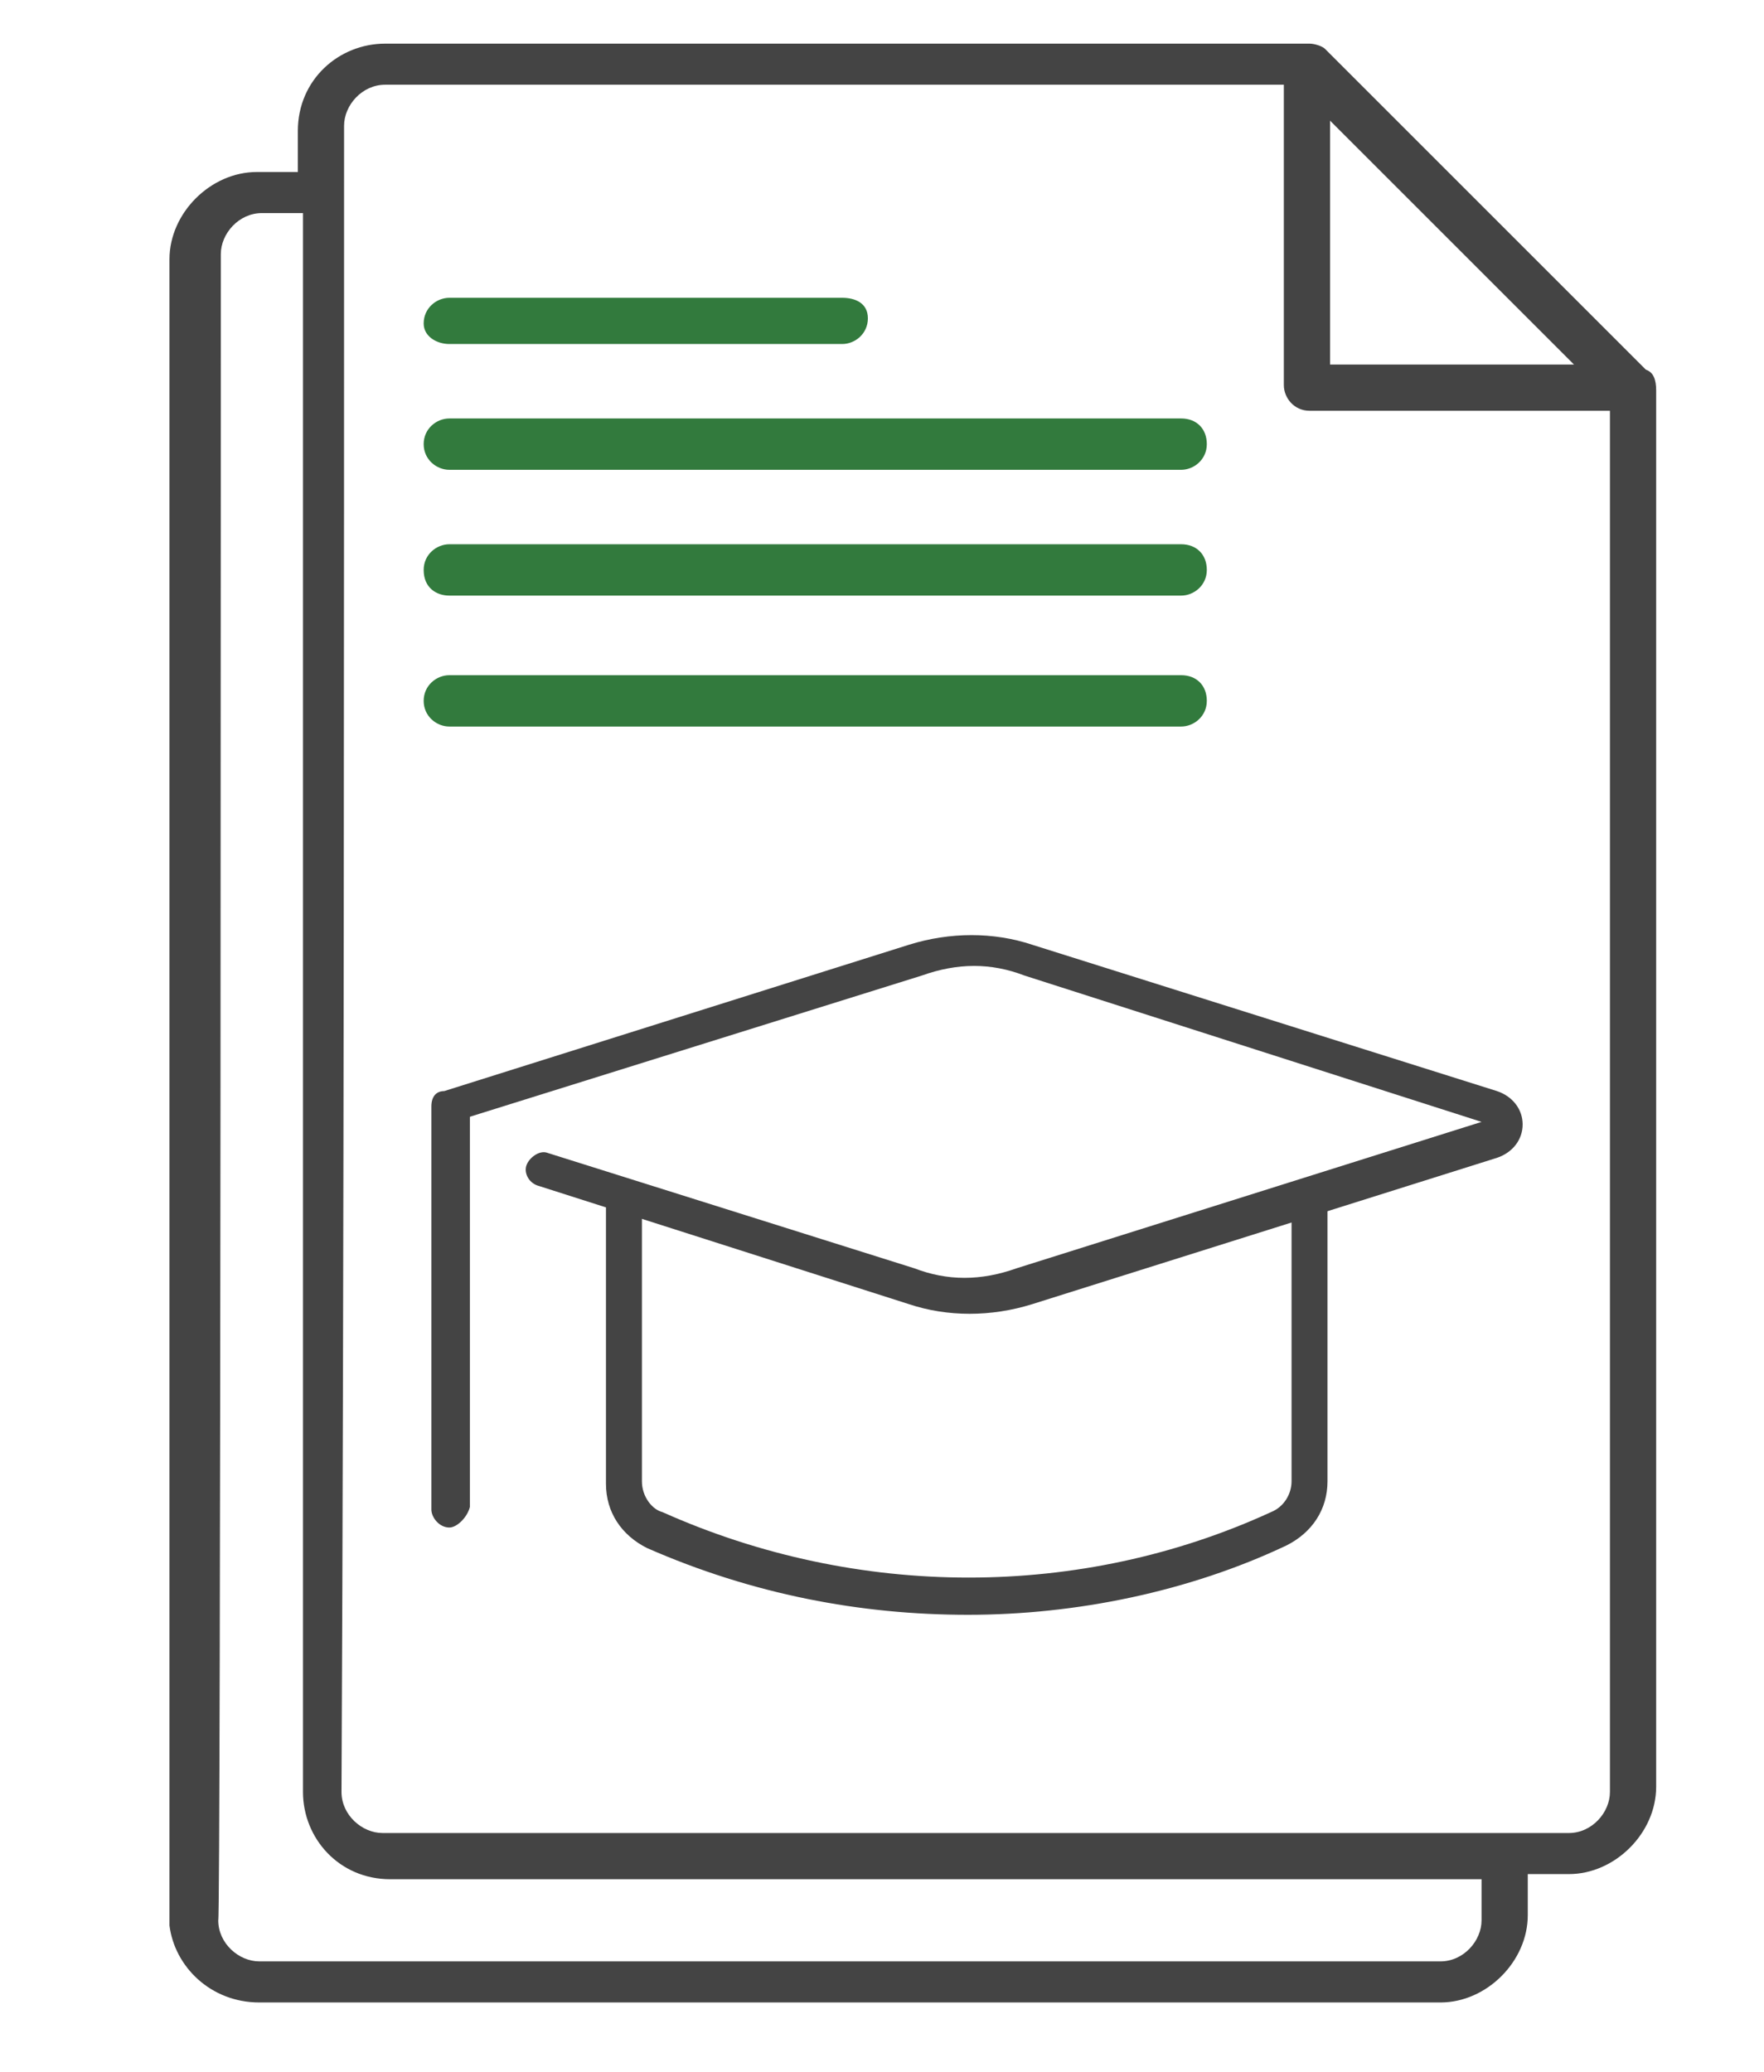
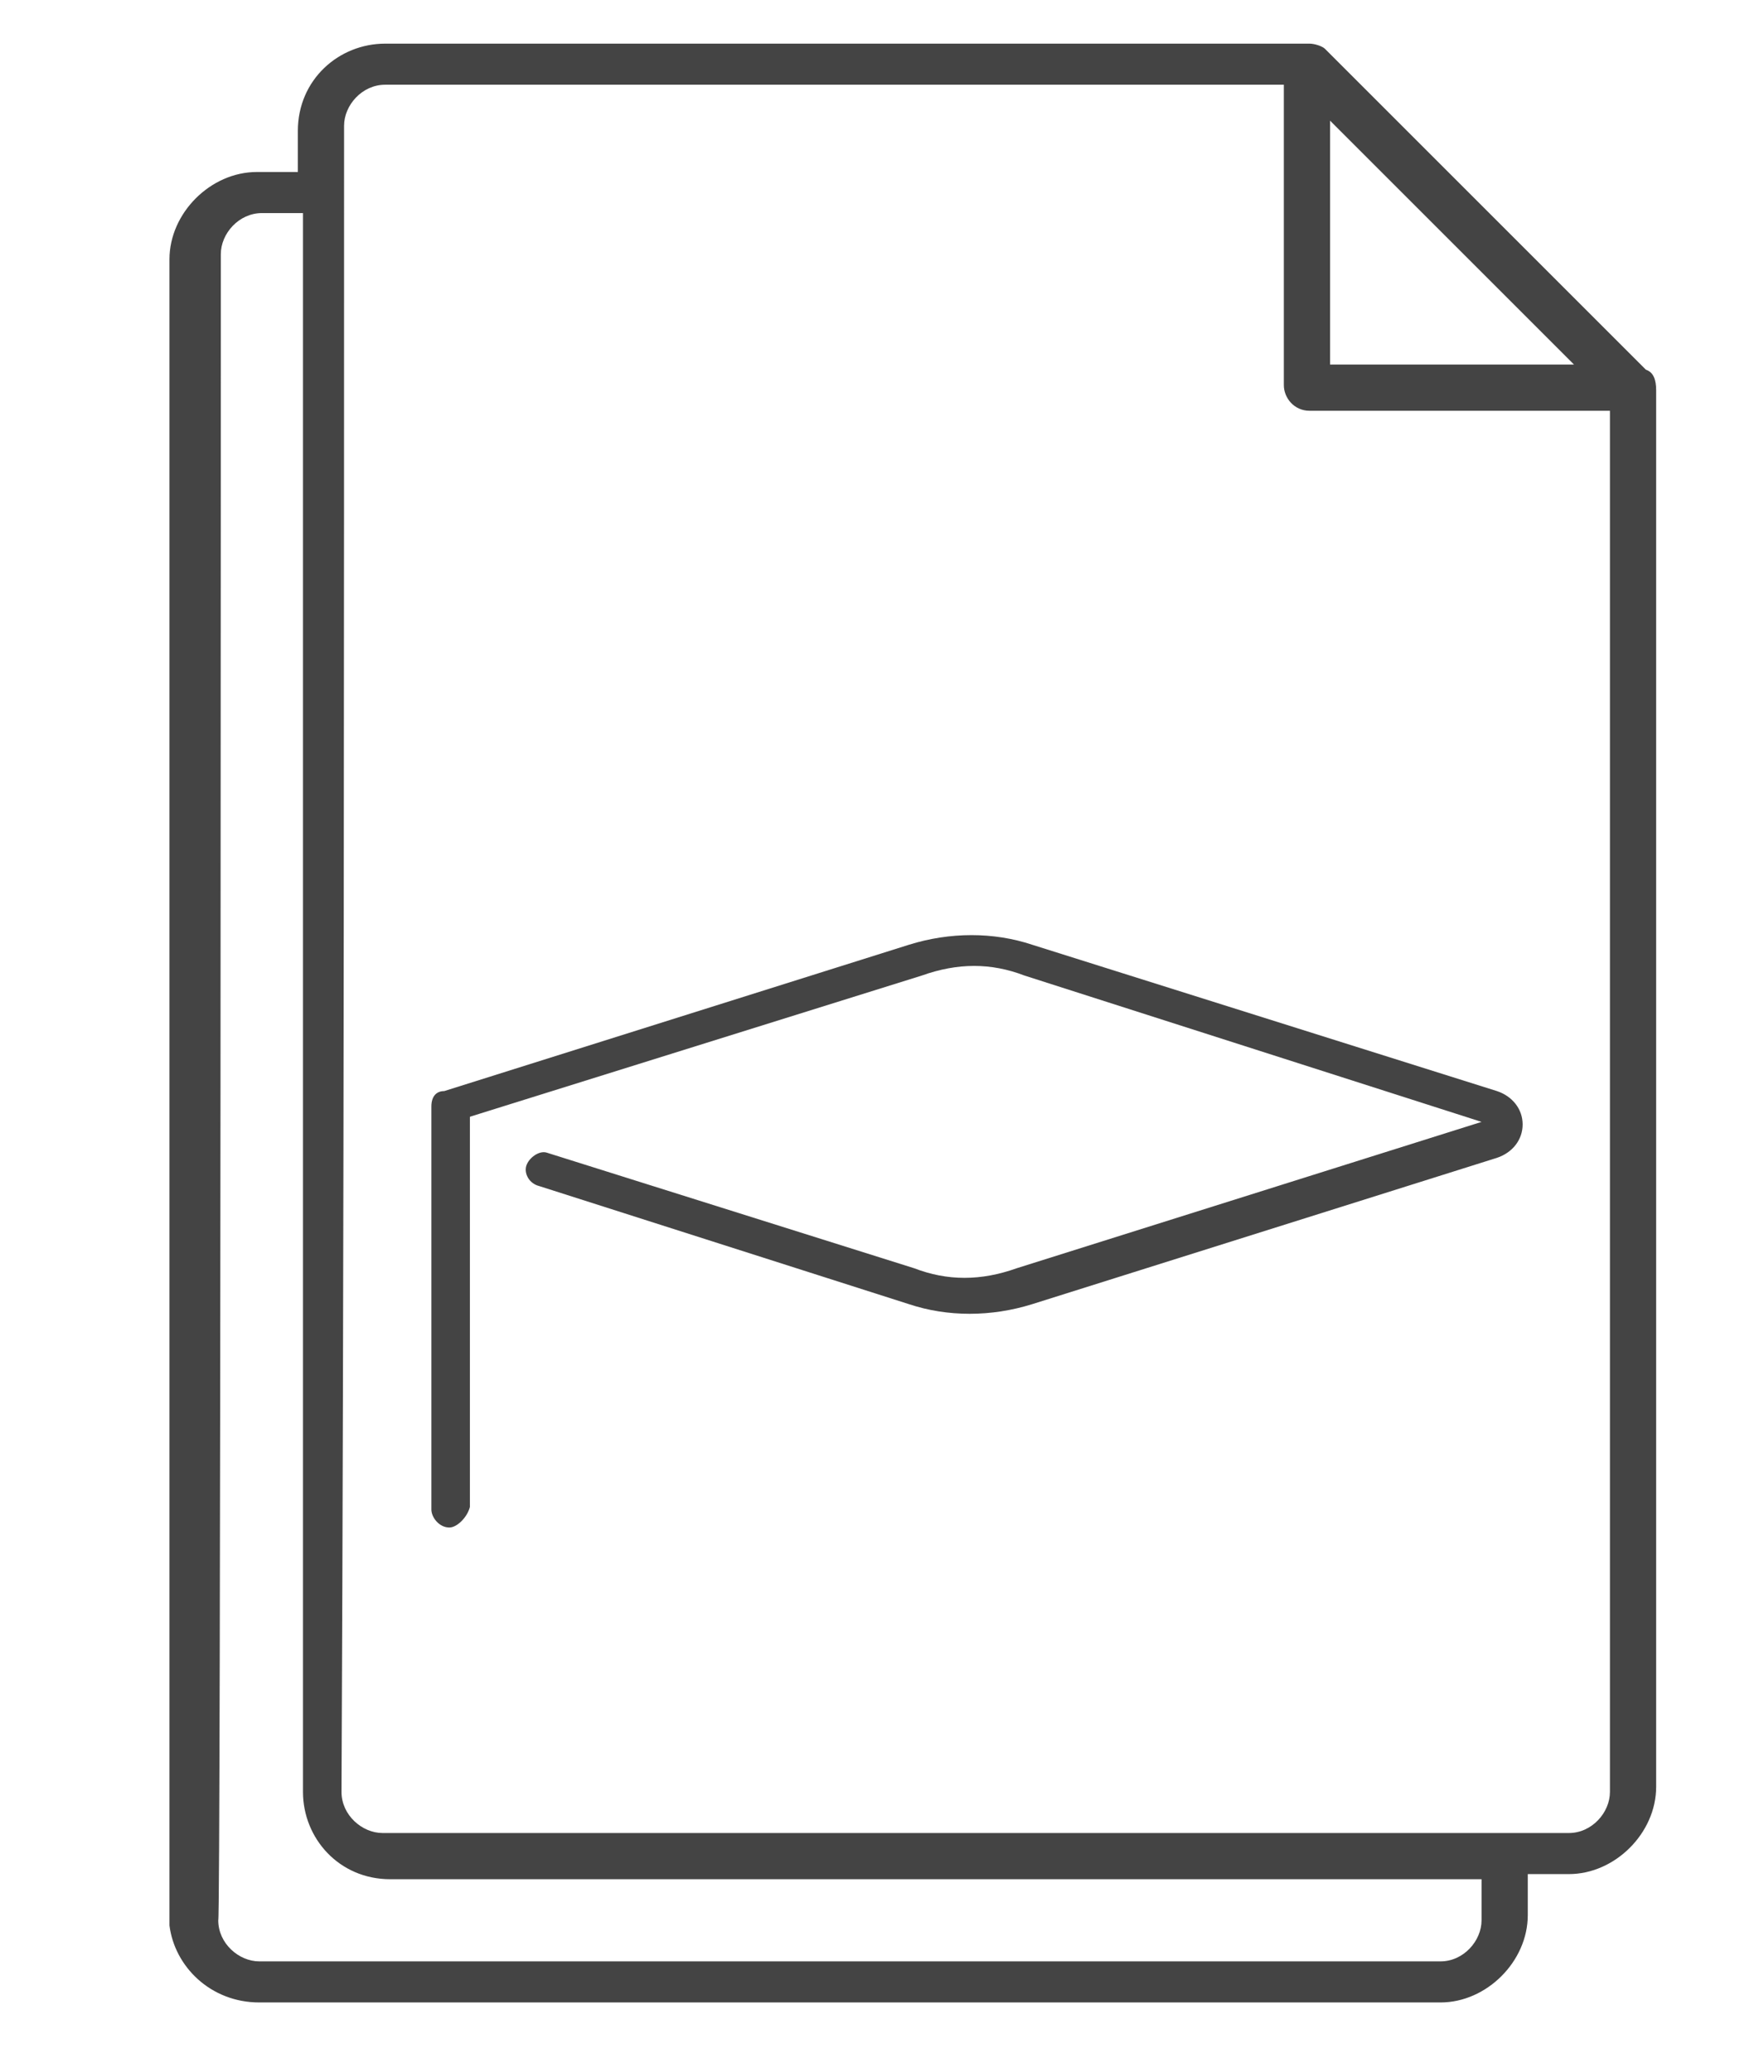
<svg xmlns="http://www.w3.org/2000/svg" version="1.1" id="Layer_1" x="0px" y="0px" viewBox="0 0 68.7 80.7" style="enable-background:new 0 0 68.7 80.7;" xml:space="preserve">
  <style type="text/css"> .st0{fill:#444444;} .st1{fill:#327A3D;} </style>
  <g>
    <path class="st0" d="M17.5,59.5c-0.4,0-0.7-0.4-0.7-0.7V43.1c0-0.4,0.2-0.6,0.5-0.6l18.1-5.7c1.6-0.5,3.3-0.5,4.8,0l18.1,5.7 c0.6,0.2,1,0.7,1,1.3c0,0.6-0.4,1.1-1,1.3l-18.1,5.7c-1.6,0.5-3.3,0.5-4.8,0l-14.4-4.6c-0.4-0.1-0.6-0.5-0.5-0.8s0.5-0.6,0.8-0.5 l14.3,4.5c1.3,0.5,2.6,0.5,4,0l18.1-5.7l-17.8-5.7c-1.3-0.5-2.6-0.5-4,0l-17.6,5.5v15.2C18.2,59.1,17.8,59.5,17.5,59.5z" />
-     <path class="st0" d="M37.7,62.9c-4.2,0-8.4-0.8-12.5-2.6c-1-0.5-1.6-1.4-1.6-2.5V46.6c0-0.4,0.4-0.7,0.7-0.7s0.7,0.4,0.7,0.7v11.1 c0,0.6,0.4,1.1,0.8,1.2c7.6,3.4,16.3,3.4,23.7,0c0.5-0.2,0.8-0.7,0.8-1.2V46.6c0-0.4,0.4-0.7,0.7-0.7s0.7,0.4,0.7,0.7v11.1 c0,1.1-0.6,2-1.6,2.5C46.3,62,41.9,62.9,37.7,62.9z" />
  </g>
  <path class="st0" d="M10.1,78h46c1.8,0,3.4-1.6,3.4-3.4v-1.6h1.6c1.8,0,3.4-1.6,3.4-3.4V15.2c0-0.4-0.1-0.7-0.4-0.8L51.6,1.9 c-0.1-0.1-0.4-0.2-0.6-0.2h-36c-1.8,0-3.4,1.4-3.4,3.4v1.6H10c-1.8,0-3.4,1.6-3.4,3.4v64.9C6.8,76.6,8.2,78,10.1,78z M61.3,14.2 h-9.5V4.7C51.8,4.7,61.3,14.2,61.3,14.2z M14.9,71.4c-0.8,0-1.6-0.7-1.6-1.6c0.1-20.6,0.1-47.1,0.1-64.9c0-0.8,0.7-1.6,1.6-1.6H50 v11.7c0,0.5,0.4,1,1,1h11.7v53.8c0,0.8-0.7,1.6-1.6,1.6H43 M32.3,63.1 M29.5,59.1 M8.6,9.9c0-0.8,0.7-1.6,1.6-1.6h1.6v61.5 c0,1.8,1.4,3.4,3.4,3.4h42.5v1.6c0,0.8-0.7,1.6-1.6,1.6H10.1c-0.8,0-1.6-0.7-1.6-1.6C8.6,74.8,8.6,9.9,8.6,9.9z" />
-   <path class="st1" d="M17.5,13.4h15.3c0.5,0,1-0.4,1-1s-0.5-0.8-1-0.8H17.5c-0.5,0-1,0.4-1,1C16.5,13.1,17,13.4,17.5,13.4z M17.5,18.3H46c0.5,0,1-0.4,1-1c0-0.6-0.4-1-1-1H17.5c-0.5,0-1,0.4-1,1C16.5,17.9,17,18.3,17.5,18.3z M17.5,23.2H46c0.5,0,1-0.4,1-1 c0-0.6-0.4-1-1-1H17.5c-0.5,0-1,0.4-1,1C16.5,22.9,17,23.2,17.5,23.2z M17.5,28.3H46c0.5,0,1-0.4,1-1c0-0.6-0.4-1-1-1H17.5 c-0.5,0-1,0.4-1,1C16.5,27.9,17,28.3,17.5,28.3z" />
</svg>